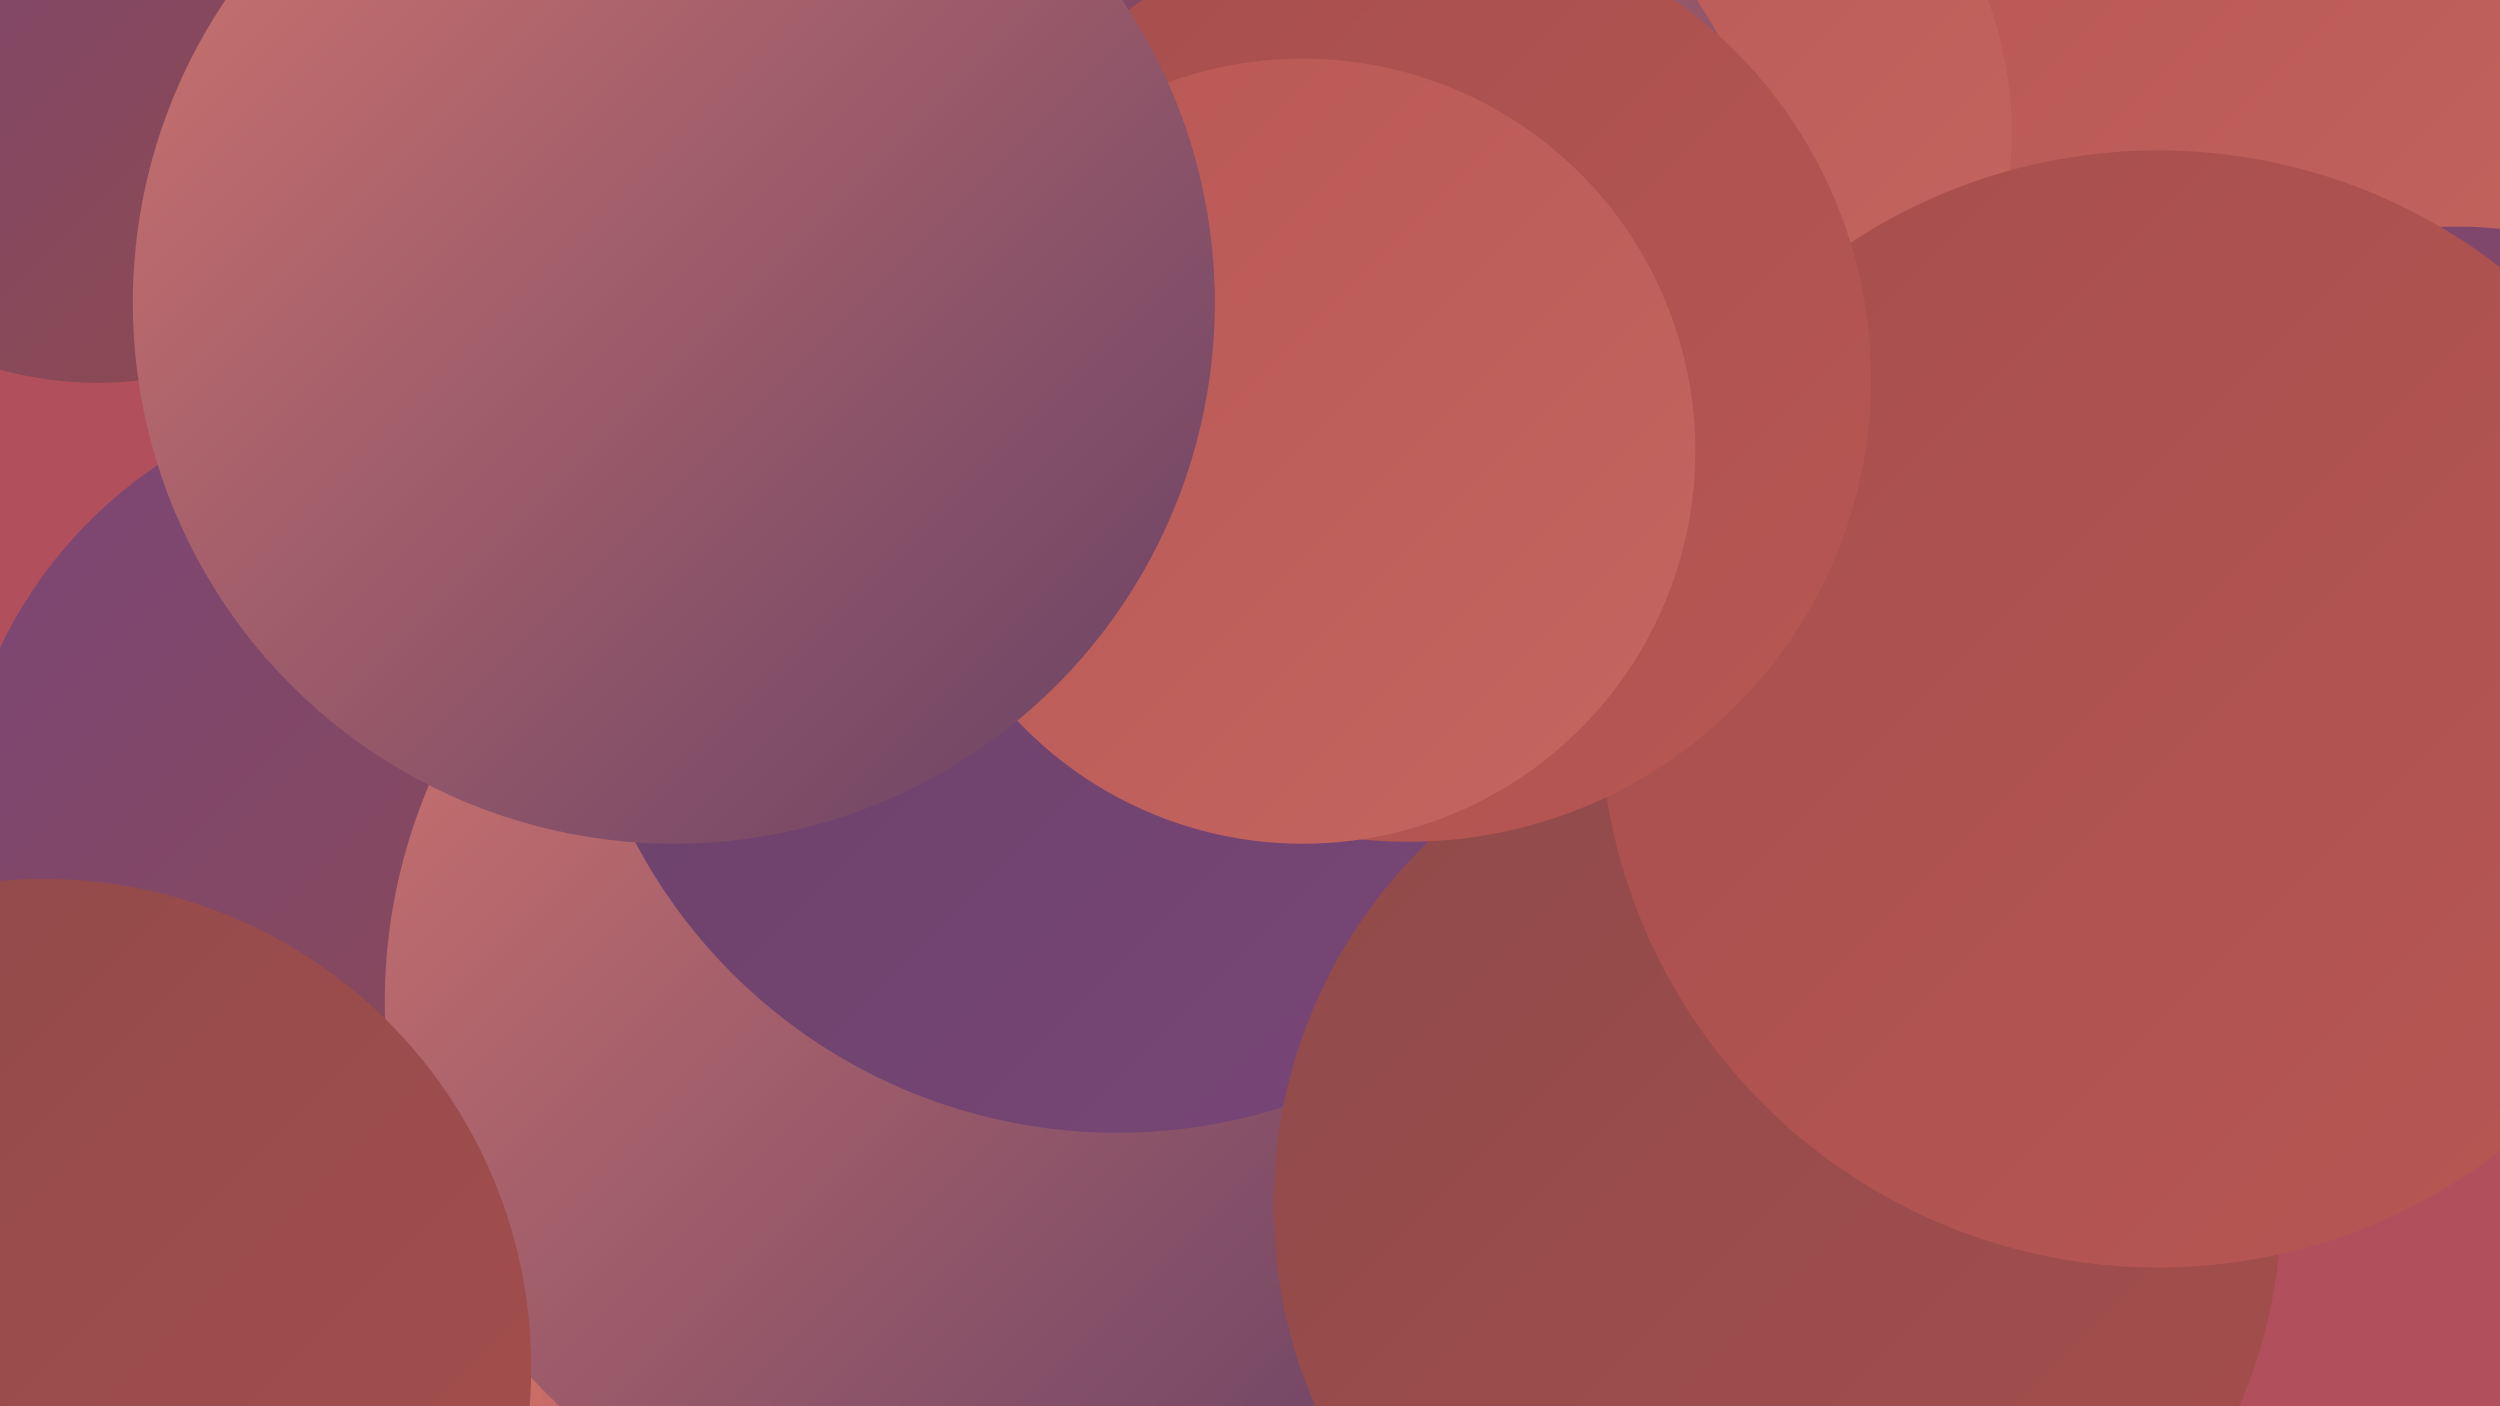
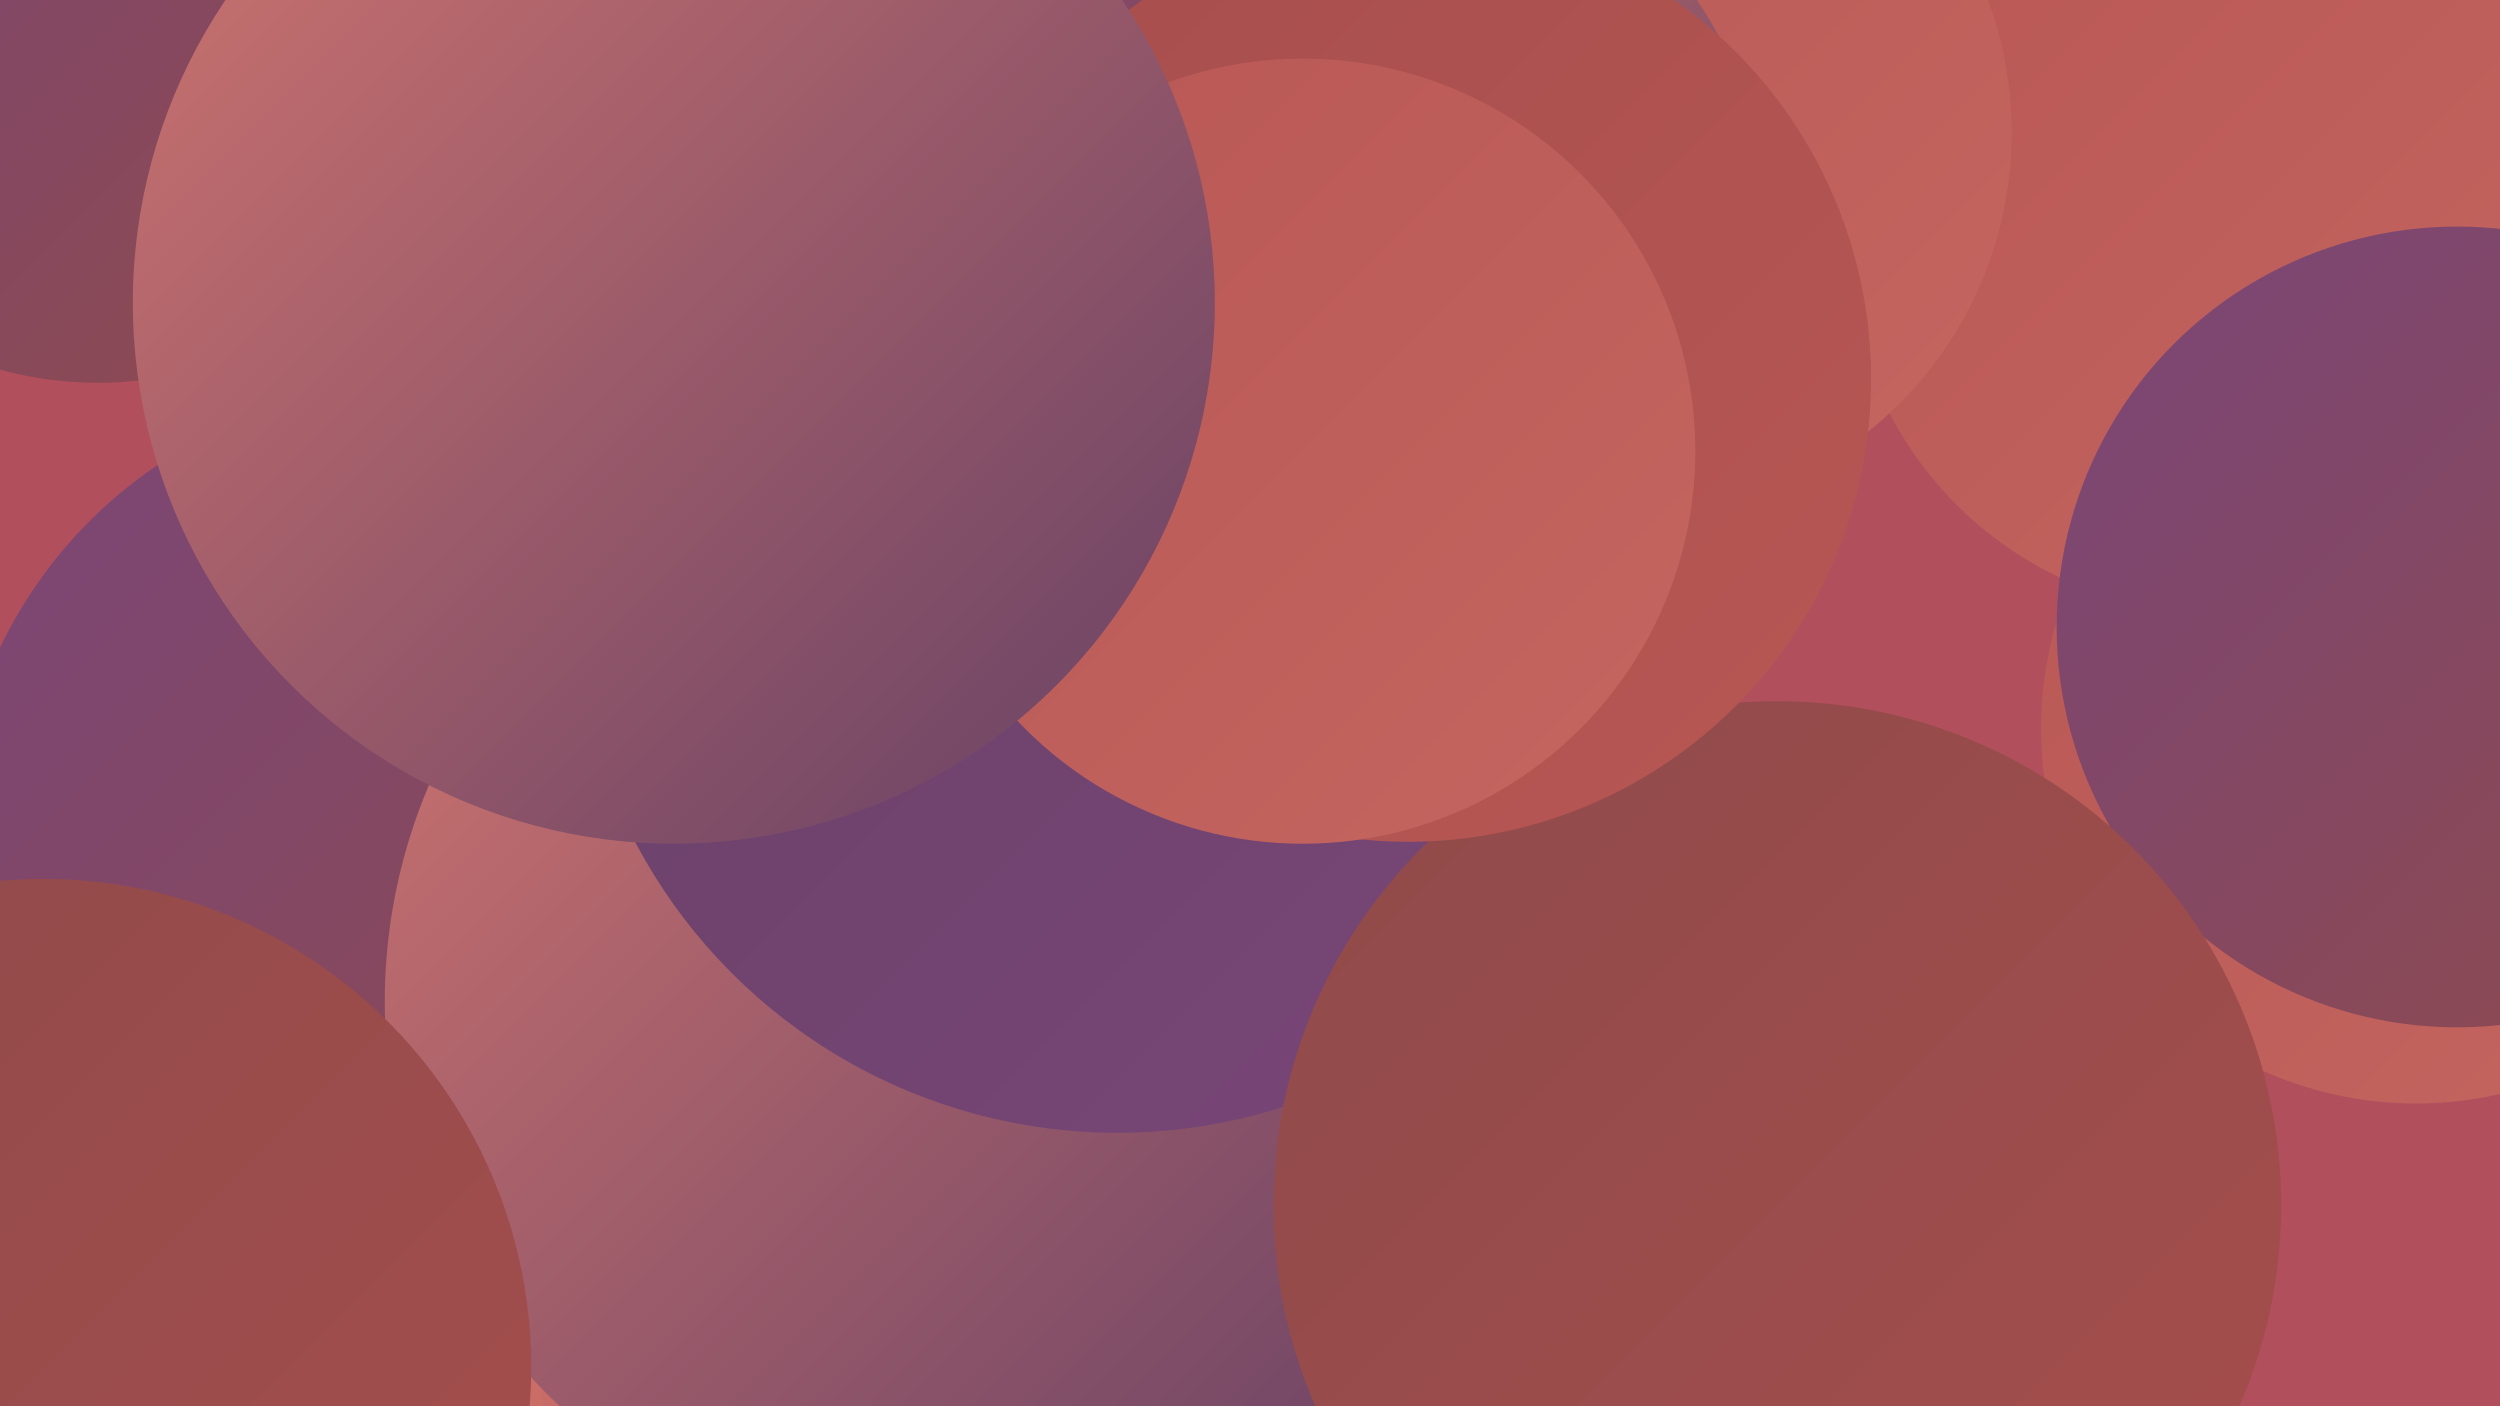
<svg xmlns="http://www.w3.org/2000/svg" width="1280" height="720">
  <defs>
    <linearGradient id="grad0" x1="0%" y1="0%" x2="100%" y2="100%">
      <stop offset="0%" style="stop-color:#664165;stop-opacity:1" />
      <stop offset="100%" style="stop-color:#7a4679;stop-opacity:1" />
    </linearGradient>
    <linearGradient id="grad1" x1="0%" y1="0%" x2="100%" y2="100%">
      <stop offset="0%" style="stop-color:#7a4679;stop-opacity:1" />
      <stop offset="100%" style="stop-color:#8f4a4a;stop-opacity:1" />
    </linearGradient>
    <linearGradient id="grad2" x1="0%" y1="0%" x2="100%" y2="100%">
      <stop offset="0%" style="stop-color:#8f4a4a;stop-opacity:1" />
      <stop offset="100%" style="stop-color:#a64e4d;stop-opacity:1" />
    </linearGradient>
    <linearGradient id="grad3" x1="0%" y1="0%" x2="100%" y2="100%">
      <stop offset="0%" style="stop-color:#a64e4d;stop-opacity:1" />
      <stop offset="100%" style="stop-color:#b85754;stop-opacity:1" />
    </linearGradient>
    <linearGradient id="grad4" x1="0%" y1="0%" x2="100%" y2="100%">
      <stop offset="0%" style="stop-color:#b85754;stop-opacity:1" />
      <stop offset="100%" style="stop-color:#c56661;stop-opacity:1" />
    </linearGradient>
    <linearGradient id="grad5" x1="0%" y1="0%" x2="100%" y2="100%">
      <stop offset="0%" style="stop-color:#c56661;stop-opacity:1" />
      <stop offset="100%" style="stop-color:#d1756f;stop-opacity:1" />
    </linearGradient>
    <linearGradient id="grad6" x1="0%" y1="0%" x2="100%" y2="100%">
      <stop offset="0%" style="stop-color:#d1756f;stop-opacity:1" />
      <stop offset="100%" style="stop-color:#664165;stop-opacity:1" />
    </linearGradient>
  </defs>
  <rect width="1280" height="720" fill="#b24f5d" />
  <circle cx="1136" cy="124" r="190" fill="url(#grad4)" />
  <circle cx="132" cy="643" r="181" fill="url(#grad2)" />
  <circle cx="834" cy="68" r="196" fill="url(#grad4)" />
  <circle cx="313" cy="720" r="245" fill="url(#grad5)" />
  <circle cx="1237" cy="373" r="192" fill="url(#grad4)" />
-   <circle cx="513" cy="297" r="184" fill="url(#grad0)" />
  <circle cx="687" cy="122" r="219" fill="url(#grad6)" />
  <circle cx="212" cy="433" r="235" fill="url(#grad1)" />
  <circle cx="458" cy="698" r="181" fill="url(#grad5)" />
  <circle cx="481" cy="513" r="284" fill="url(#grad6)" />
  <circle cx="572" cy="301" r="279" fill="url(#grad0)" />
  <circle cx="1258" cy="321" r="205" fill="url(#grad1)" />
  <circle cx="910" cy="617" r="258" fill="url(#grad2)" />
  <circle cx="536" cy="90" r="239" fill="url(#grad1)" />
  <circle cx="22" cy="700" r="250" fill="url(#grad2)" />
-   <circle cx="1105" cy="363" r="286" fill="url(#grad3)" />
  <circle cx="50" cy="7" r="189" fill="url(#grad1)" />
  <circle cx="721" cy="194" r="237" fill="url(#grad3)" />
  <circle cx="667" cy="231" r="201" fill="url(#grad4)" />
  <circle cx="345" cy="155" r="277" fill="url(#grad6)" />
</svg>